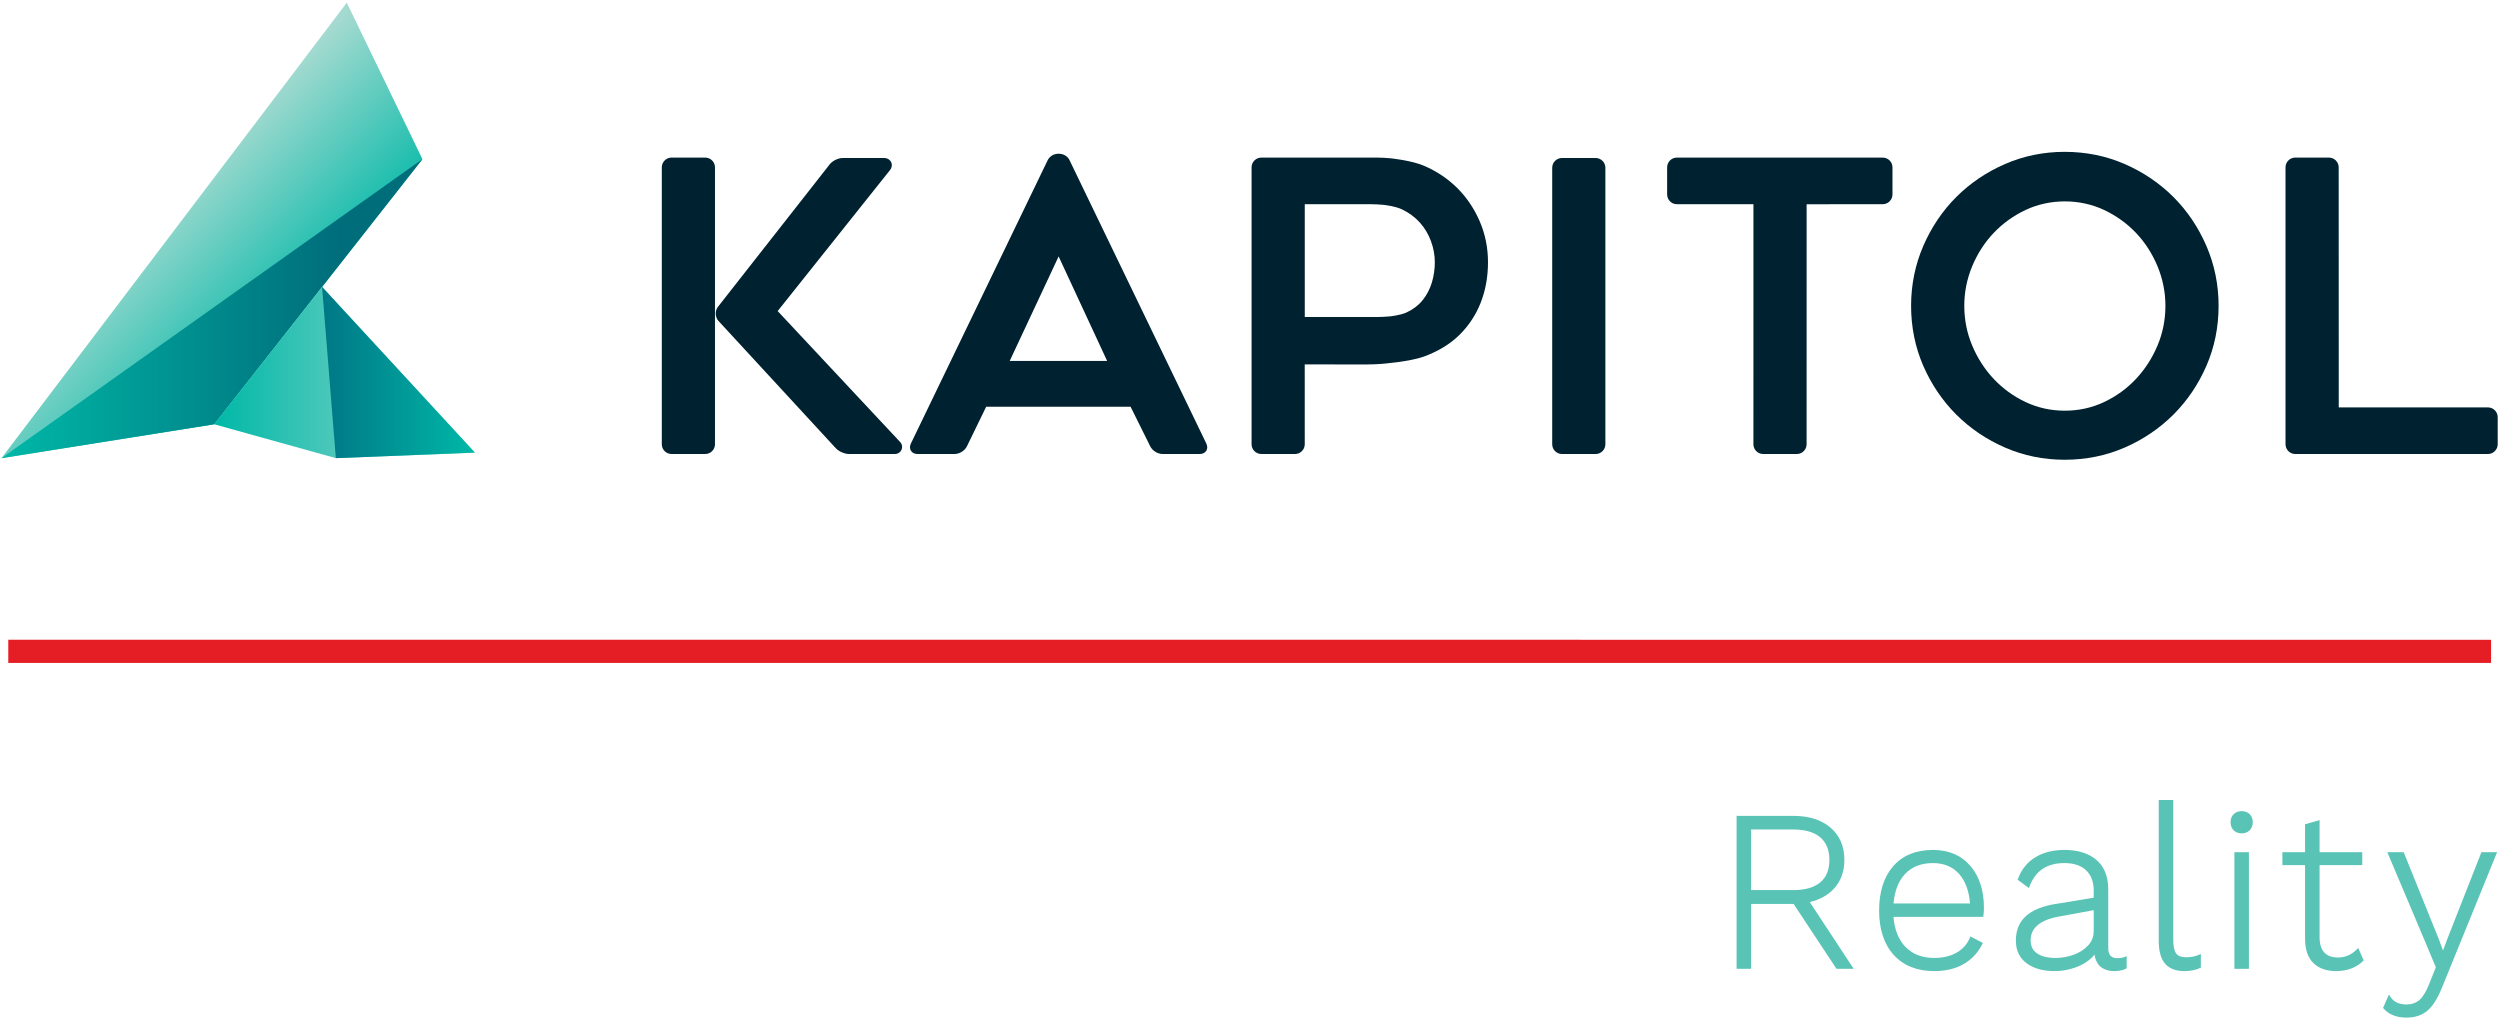
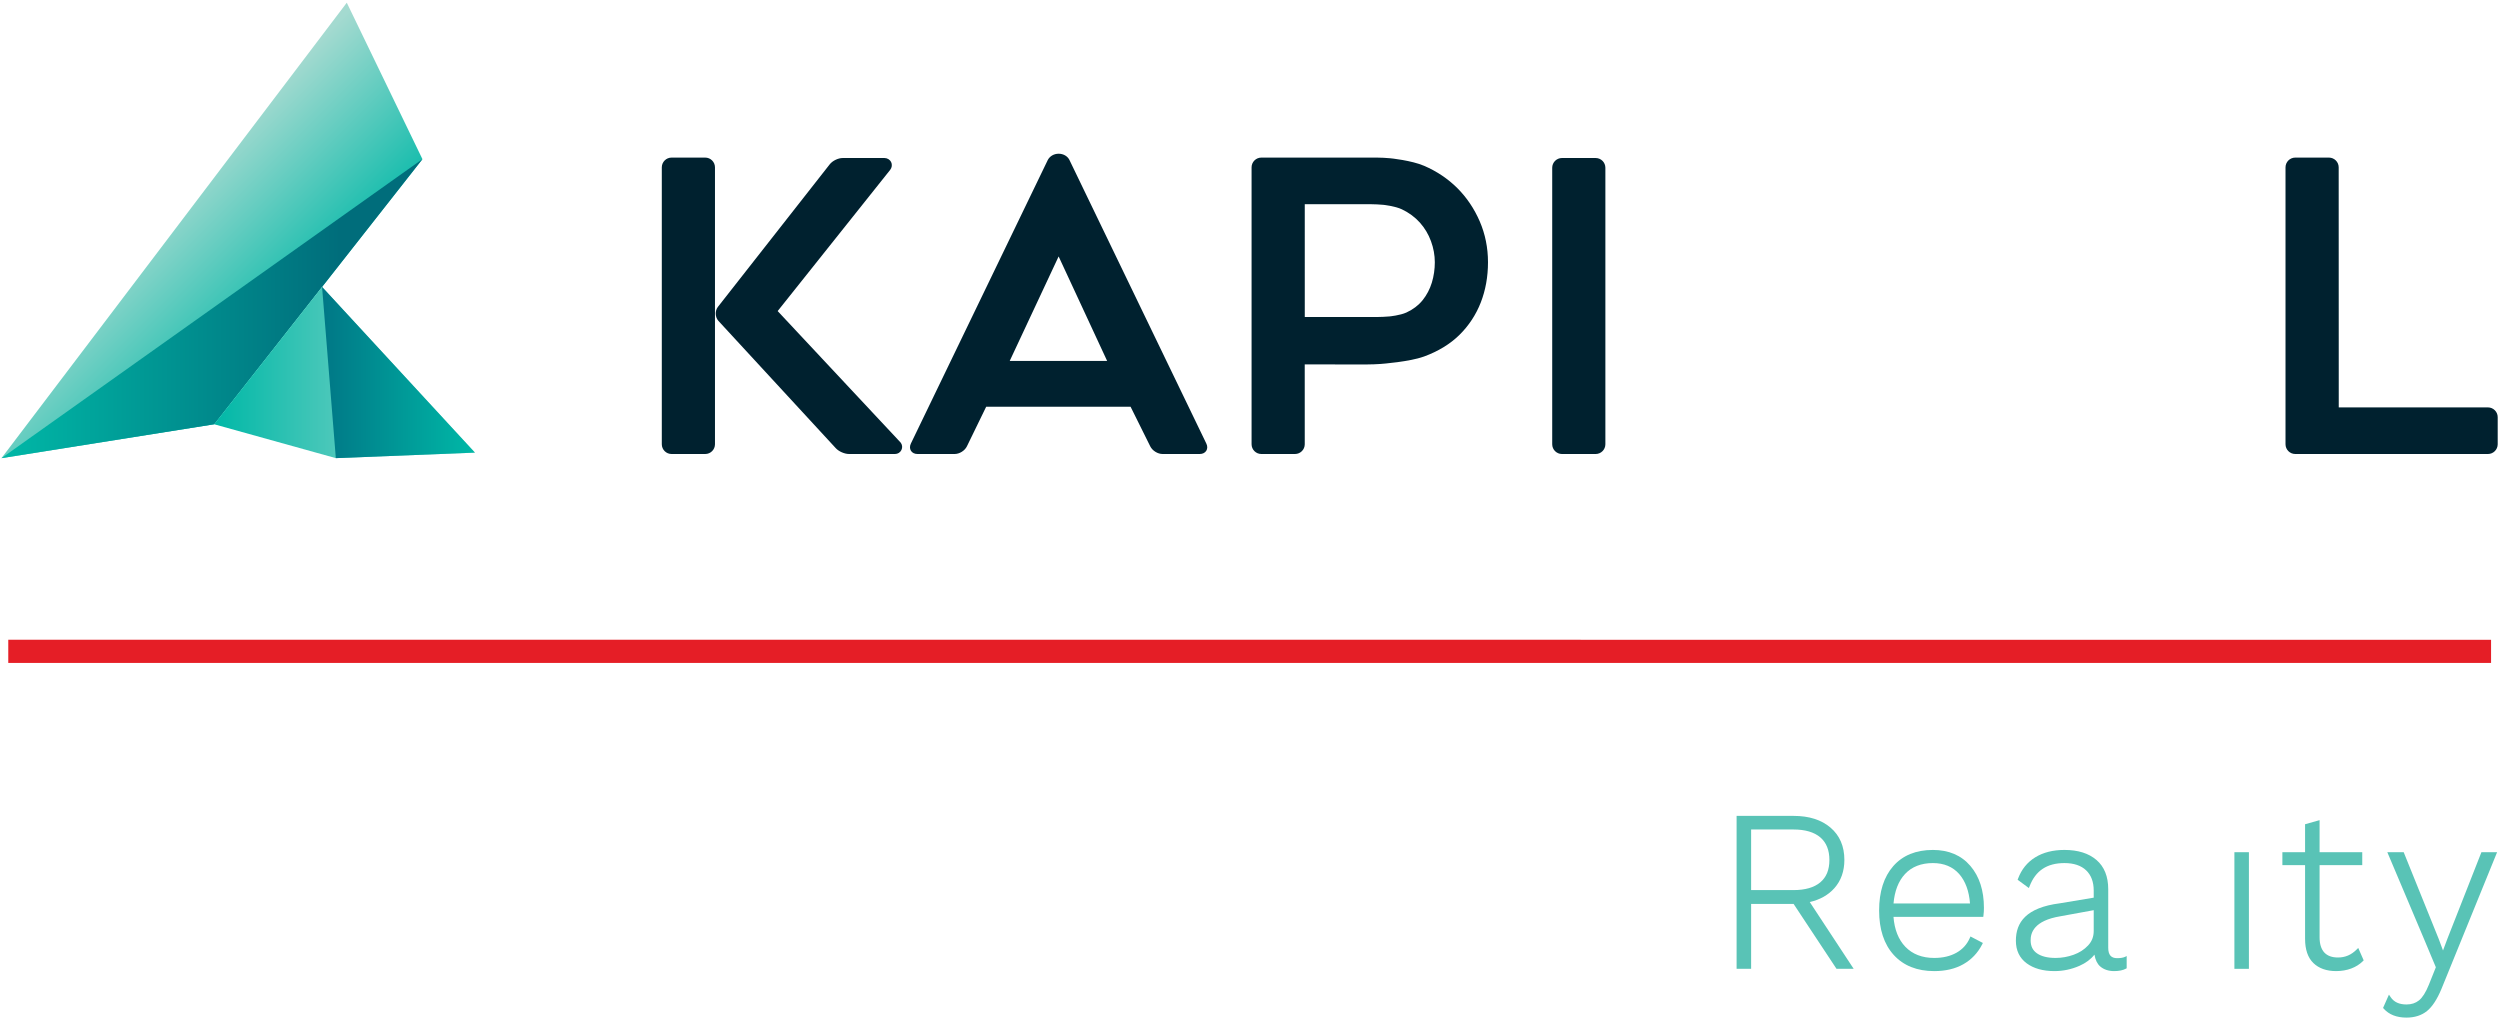
<svg xmlns="http://www.w3.org/2000/svg" width="448px" height="183px" viewBox="0 0 448 183" version="1.1">
  <title>logo-kapitol-reality</title>
  <defs>
    <linearGradient x1="66.054%" y1="24.327%" x2="36.738%" y2="56.046%" id="linearGradient-1">
      <stop stop-color="#00B8A7" offset="0%" />
      <stop stop-color="#A4DAD0" offset="100%" />
    </linearGradient>
    <linearGradient x1="0.002%" y1="50%" x2="100%" y2="50%" id="linearGradient-2">
      <stop stop-color="#00B8A7" offset="0%" />
      <stop stop-color="#006D7B" offset="80.653%" />
      <stop stop-color="#006D7B" offset="100%" />
    </linearGradient>
    <linearGradient x1="-0%" y1="50.001%" x2="99.999%" y2="50.001%" id="linearGradient-3">
      <stop stop-color="#00B8A7" offset="0%" />
      <stop stop-color="#A4DAD0" offset="100%" />
    </linearGradient>
    <linearGradient x1="99.999%" y1="50%" x2="-0.003%" y2="50%" id="linearGradient-4">
      <stop stop-color="#00B8A7" offset="0%" />
      <stop stop-color="#007786" offset="100%" />
    </linearGradient>
  </defs>
  <g id="logo-kapitol-reality" stroke="none" stroke-width="1" fill="none" fill-rule="evenodd">
    <g id="logo-kapitol-reality-dark-blue" fill-rule="nonzero">
      <path d="M126.375,81.357 L120.343,81.357 C119.379,81.357 118.595,80.571 118.595,79.607 L118.595,29.989 C118.595,29.023 119.379,28.241 120.343,28.241 L126.375,28.241 C127.34,28.241 128.124,29.023 128.124,29.989 L128.124,79.607 C128.124,80.571 127.34,81.357 126.375,81.357" id="path30" fill="#00212F" transform="translate(123.36, 54.799) scale(-1, 1) rotate(-180) translate(-123.36, -54.799) " />
      <path d="M161.387,30.373 L139.358,53.928 L159.518,79.229 C159.842,79.636 159.907,80.167 159.69,80.617 C159.469,81.075 159.005,81.357 158.479,81.357 L151.025,81.357 C150.199,81.357 149.191,80.868 148.681,80.217 L128.653,54.684 C128.087,53.964 128.134,52.829 128.754,52.155 L149.77,29.359 C150.319,28.763 151.343,28.315 152.155,28.315 L160.391,28.315 C160.885,28.315 161.326,28.592 161.539,29.039 C161.753,29.48 161.694,29.991 161.387,30.373" id="path34" fill="#00212F" transform="translate(144.962, 54.836) scale(-1, 1) rotate(-180) translate(-144.962, -54.836) " />
      <path d="M198.4,44.221 L180.938,44.219 L189.706,62.951 L198.4,44.221 Z M216.17,29.429 L191.626,80.273 C191.28,80.936 190.554,81.352 189.714,81.357 C188.882,81.357 188.138,80.936 187.77,80.247 L163.236,29.433 C163.01,28.976 163.011,28.5 163.239,28.128 C163.47,27.759 163.895,27.547 164.407,27.547 L171.07,27.547 C171.942,27.547 172.888,28.137 173.27,28.921 L176.724,36.017 L202.6,36.017 L206.127,28.915 C206.514,28.135 207.464,27.547 208.334,27.547 L215,27.547 C215.511,27.547 215.935,27.759 216.166,28.128 C216.396,28.499 216.398,28.972 216.17,29.429" id="path38" fill="#00212F" transform="translate(189.703, 54.452) scale(-1, 1) rotate(-180) translate(-189.703, -54.452) " />
      <path d="M257.12,62.602 C257.12,61.349 256.94,60.121 256.588,58.955 C256.23,57.787 255.674,56.727 254.936,55.806 C254.188,54.879 253.21,54.135 252.034,53.598 C250.882,53.074 249.021,52.897 249.001,52.895 C248.377,52.837 247.358,52.789 246.728,52.789 L233.816,52.795 L233.814,73.006 L245.625,73.005 C246.25,73.005 247.268,72.955 247.894,72.893 C247.916,72.891 249.997,72.674 251.229,72.082 C252.493,71.477 253.574,70.678 254.441,69.71 C255.305,68.745 255.976,67.625 256.432,66.381 C256.888,65.137 257.12,63.865 257.12,62.602 M265.172,69.922 L265.172,69.923 C264.189,72.197 262.841,74.201 261.168,75.875 C259.493,77.547 257.49,78.897 255.213,79.879 C252.925,80.866 249.148,81.237 249.11,81.239 C248.461,81.303 247.39,81.357 246.728,81.357 L226.03,81.357 C225.066,81.357 224.282,80.571 224.282,79.607 L224.282,29.989 C224.282,29.023 225.066,28.241 226.03,28.241 L232.062,28.241 C233.028,28.241 233.812,29.023 233.812,29.989 L233.808,44.293 L245.036,44.29 C245.694,44.29 246.758,44.329 247.408,44.378 C247.62,44.394 252.601,44.77 255.162,45.702 C257.722,46.637 259.868,47.943 261.537,49.59 C263.209,51.237 264.49,53.186 265.35,55.381 C266.21,57.581 266.649,60.011 266.649,62.602 C266.649,65.186 266.152,67.649 265.172,69.922" id="path42" fill="#00212F" transform="translate(245.466, 54.799) scale(-1, 1) rotate(-180) translate(-245.466, -54.799) " />
      <path d="M285.935,81.357 L279.906,81.357 C278.94,81.357 278.156,80.572 278.156,79.608 L278.156,30.062 C278.156,29.098 278.94,28.314 279.906,28.314 L285.935,28.314 C286.902,28.314 287.684,29.098 287.684,30.062 L287.684,79.608 C287.684,80.572 286.902,81.357 285.935,81.357" id="path46" fill="#00212F" transform="translate(282.92, 54.836) scale(-1, 1) rotate(-180) translate(-282.92, -54.836) " />
-       <path d="M337.381,81.357 L300.5,81.357 C299.536,81.357 298.751,80.571 298.751,79.607 L298.751,74.753 C298.751,73.789 299.536,73.005 300.5,73.005 L314.217,73.007 L314.212,29.989 C314.212,29.023 314.997,28.241 315.963,28.241 L321.993,28.241 C322.96,28.241 323.743,29.023 323.743,29.989 L323.747,72.997 L337.381,73.005 C338.347,73.005 339.131,73.789 339.131,74.753 L339.131,79.607 C339.131,80.571 338.347,81.357 337.381,81.357" id="path50" fill="#00212F" transform="translate(318.941, 54.799) scale(-1, 1) rotate(-180) translate(-318.941, -54.799) " />
-       <path d="M388.044,54.799 C388.044,52.307 387.566,49.903 386.616,47.654 C385.672,45.414 384.374,43.406 382.758,41.686 C381.142,39.965 379.223,38.574 377.056,37.551 C374.883,36.523 372.516,36.003 370.02,36.003 C367.524,36.003 365.158,36.523 362.984,37.551 C360.819,38.574 358.902,39.965 357.283,41.686 C355.666,43.407 354.368,45.414 353.426,47.654 C352.478,49.901 351.999,52.305 351.999,54.799 C351.999,57.243 352.478,59.634 353.424,61.906 C354.371,64.174 355.67,66.185 357.286,67.879 C358.906,69.575 360.822,70.953 362.984,71.973 C365.114,72.978 367.547,73.51 370.02,73.51 C372.496,73.51 374.927,72.978 377.056,71.973 C379.215,70.955 381.131,69.577 382.755,67.881 C384.374,66.182 385.672,64.173 386.616,61.907 C387.566,59.633 388.044,57.241 388.044,54.799 M395.396,65.505 L395.396,65.505 C393.951,68.854 391.96,71.811 389.478,74.294 C386.991,76.777 384.047,78.769 380.727,80.211 C377.403,81.657 373.79,82.389 369.983,82.389 C366.228,82.389 362.639,81.657 359.314,80.211 C355.99,78.766 353.046,76.774 350.563,74.294 C348.083,71.811 346.092,68.855 344.644,65.505 C343.2,62.159 342.468,58.557 342.468,54.799 C342.468,50.993 343.2,47.378 344.644,44.057 C346.094,40.729 348.084,37.785 350.563,35.305 C353.044,32.826 355.988,30.834 359.314,29.387 C362.639,27.942 366.228,27.21 369.983,27.21 C373.79,27.21 377.403,27.942 380.727,29.387 C384.052,30.833 386.998,32.825 389.478,35.305 C391.962,37.787 393.952,40.733 395.396,44.057 C396.842,47.379 397.572,50.994 397.572,54.799 C397.572,58.555 396.842,62.158 395.396,65.505" id="path54" fill="#00212F" transform="translate(370.02, 54.799) scale(-1, 1) rotate(-180) translate(-370.02, -54.799) " />
      <path d="M445.839,36.592 L419.105,36.59 L419.093,79.609 C419.093,80.572 418.309,81.357 417.345,81.357 L411.313,81.357 C410.349,81.357 409.564,80.572 409.564,79.609 L409.564,29.989 C409.564,29.025 410.349,28.241 411.313,28.241 L445.839,28.241 C446.803,28.241 447.588,29.025 447.588,29.989 L447.588,34.842 C447.588,35.808 446.803,36.592 445.839,36.592" id="path58" fill="#00212F" transform="translate(428.576, 54.799) scale(-1, 1) rotate(-180) translate(-428.576, -54.799) " />
      <polygon id="path78" fill="url(#linearGradient-1)" transform="translate(37.979, 41.293) scale(-1, 1) rotate(-180) translate(-37.979, -41.293) " points="0.259 0.481 38.377 6.557 75.7 54.069 62.144 82.104" />
      <polygon id="path100" fill="url(#linearGradient-2)" transform="translate(37.979, 55.31) scale(-1, 1) rotate(-180) translate(-37.979, -55.31) " points="0.259 28.516 38.377 34.592 75.7 82.104" />
      <polygon id="path120" fill="url(#linearGradient-3)" transform="translate(61.742, 66.756) scale(-1, 1) rotate(-180) translate(-61.742, -66.756) " points="38.376 57.484 60.181 51.415 85.108 52.404 57.713 82.097" />
      <polygon id="path140" fill="url(#linearGradient-4)" transform="translate(71.411, 66.755) scale(-1, 1) rotate(-180) translate(-71.411, -66.755) " points="60.181 51.412 85.108 52.401 57.713 82.097" />
      <polygon id="path152" fill="#E51E26" transform="translate(223.94, 116.723) scale(-1, 1) rotate(-180) translate(-223.94, -116.723) " points="1.482 114.648 446.399 114.644 446.399 118.799 1.482 118.801" />
      <path d="M328.734,160.678 C329.913,162.012 330.512,163.713 330.512,165.725 C330.512,168.161 329.68,170.106 328.032,171.51 C326.402,172.906 324.186,173.613 321.445,173.613 L311.198,173.613 L311.198,146.209 L313.801,146.209 L313.801,157.838 L321.414,157.838 L329.102,146.209 L332.178,146.209 L324.309,158.176 C326.15,158.598 327.64,159.441 328.734,160.678 M313.801,171.177 L321.405,171.177 C323.493,171.177 325.109,170.701 326.204,169.76 C327.284,168.832 327.829,167.473 327.829,165.725 C327.829,163.952 327.298,162.642 326.204,161.714 C325.109,160.786 323.493,160.318 321.405,160.318 L313.801,160.318 L313.801,171.177 Z" id="path156" fill="#59C3B6" transform="translate(321.688, 159.911) scale(-1, 1) rotate(-180) translate(-321.688, -159.911) " />
      <path d="M346.372,174.021 C343.346,174.021 340.956,173.045 339.268,171.117 C337.588,169.204 336.738,166.531 336.738,163.167 C336.738,159.8 337.616,157.12 339.354,155.208 C341.096,153.285 343.54,152.308 346.616,152.308 C348.632,152.308 350.394,152.721 351.838,153.547 C353.291,154.371 354.422,155.567 355.206,157.099 L355.331,157.351 L353.107,158.516 L352.986,158.232 C352.495,157.107 351.698,156.22 350.604,155.604 C349.502,154.983 348.16,154.667 346.616,154.667 C344.455,154.667 342.712,155.337 341.434,156.671 C340.2,157.957 339.488,159.755 339.312,162.028 L355.403,162.028 L355.435,162.275 C355.494,162.716 355.52,163.18 355.52,163.653 C355.52,166.747 354.706,169.268 353.094,171.155 C351.472,173.057 349.214,174.021 346.372,174.021 M346.372,171.667 C348.362,171.667 349.956,171 351.099,169.691 C352.207,168.416 352.855,166.648 353.026,164.424 L339.318,164.424 C339.511,166.669 340.204,168.443 341.375,169.704 C342.586,171.004 344.27,171.667 346.372,171.667" id="path160" fill="#59C3B6" transform="translate(346.129, 163.165) scale(-1, 1) rotate(-180) translate(-346.129, -163.165) " />
      <polygon id="path162" fill="#59C3B6" transform="translate(401.705, 163.165) scale(-1, 1) rotate(-180) translate(-401.705, -163.165) " points="400.404 152.716 403.005 152.716 403.005 173.615 400.404 173.615" />
-       <path d="M401.706,149.337 C401.116,149.337 400.63,149.152 400.266,148.788 C399.9,148.419 399.716,147.936 399.716,147.343 C399.716,146.753 399.9,146.271 400.266,145.901 C400.63,145.536 401.116,145.353 401.706,145.353 C402.295,145.353 402.783,145.536 403.147,145.901 C403.511,146.271 403.696,146.756 403.696,147.343 C403.696,147.936 403.511,148.419 403.147,148.788 C402.783,149.152 402.295,149.337 401.706,149.337" id="path166" fill="#59C3B6" transform="translate(401.706, 147.345) scale(-1, 1) rotate(-180) translate(-401.706, -147.345) " />
      <path d="M422.302,150.829 C421.343,149.869 420.254,149.406 418.962,149.406 C417.885,149.406 417.062,149.711 416.507,150.31 C415.954,150.918 415.67,151.833 415.67,153.025 L415.67,165.961 L423.315,165.961 L423.315,168.274 L415.67,168.274 L415.67,174.019 L413.069,173.289 L413.069,168.274 L409.003,168.274 L409.003,165.961 L413.069,165.961 L413.069,152.742 C413.069,150.829 413.569,149.369 414.558,148.411 C415.545,147.453 416.918,146.97 418.638,146.97 C419.614,146.97 420.525,147.129 421.343,147.434 C422.163,147.745 422.87,148.19 423.438,148.757 L423.571,148.897 L422.595,151.121 L422.302,150.829 Z" id="path170" fill="#59C3B6" transform="translate(416.287, 160.495) scale(-1, 1) rotate(-180) translate(-416.287, -160.495) " />
      <path d="M444.671,182.354 L438.62,166.962 L437.788,164.742 L437.035,166.765 L430.741,182.354 L427.807,182.354 L434.437,166.674 L436.504,161.735 L435.248,158.593 C434.699,157.233 434.104,156.297 433.483,155.797 C432.865,155.306 432.133,155.067 431.241,155.067 C429.921,155.067 428.985,155.503 428.387,156.405 L428.099,156.831 L427.045,154.446 L427.167,154.311 C428.112,153.249 429.485,152.714 431.241,152.714 C432.708,152.714 433.947,153.109 434.916,153.893 C435.873,154.666 436.748,156.013 437.523,157.89 L447.48,182.354 L444.671,182.354 Z" id="path174" fill="#59C3B6" transform="translate(437.263, 167.534) scale(-1, 1) rotate(-180) translate(-437.263, -167.534) " />
-       <path d="M394.393,146.435 L394.293,146.391 C393.825,146.179 393.407,146.035 393.051,145.963 C392.687,145.886 392.241,145.846 391.723,145.846 C390.899,145.846 390.313,146.067 389.976,146.508 C389.625,146.966 389.449,147.799 389.449,148.979 L389.449,174.023 L386.848,174.023 L386.848,148.776 C386.848,146.948 387.225,145.579 387.973,144.707 C388.729,143.819 389.895,143.364 391.439,143.364 C392.501,143.364 393.447,143.554 394.244,143.919 L394.384,143.986 L394.393,144.059 L394.393,146.435 Z" id="path178" fill="#59C3B6" transform="translate(390.621, 158.694) scale(-1, 1) rotate(-180) translate(-390.621, -158.694) " />
      <path d="M381.1,155.01 L380.844,154.878 C380.507,154.713 380.011,154.627 379.386,154.627 C378.3,154.627 377.795,155.221 377.795,156.499 L377.795,166.989 C377.795,169.259 377.084,171.023 375.684,172.225 C374.294,173.419 372.366,174.022 369.95,174.022 C367.902,174.022 366.14,173.577 364.718,172.698 C363.287,171.815 362.246,170.529 361.634,168.875 L361.558,168.678 L363.574,167.193 L363.71,167.535 C364.782,170.315 366.824,171.667 369.95,171.667 C371.628,171.667 372.939,171.226 373.839,170.362 C374.739,169.502 375.194,168.286 375.194,166.747 L375.194,165.469 L369.128,164.459 C363.083,163.685 361.246,161.046 361.246,157.761 C361.246,156.018 361.895,154.654 363.174,153.709 C364.424,152.781 366.1,152.309 368.162,152.309 C369.706,152.309 371.21,152.629 372.628,153.25 C373.771,153.754 374.676,154.429 375.324,155.258 C375.487,154.307 375.834,153.601 376.35,153.15 C376.999,152.593 377.842,152.309 378.854,152.309 C379.736,152.309 380.458,152.462 380.988,152.755 L381.1,152.817 L381.1,155.01 Z M375.194,159.507 C375.194,158.489 374.87,157.639 374.194,156.914 C373.511,156.175 372.636,155.613 371.602,155.239 C370.558,154.862 369.467,154.667 368.364,154.667 C366.938,154.667 365.811,154.942 365.028,155.491 C364.263,156.023 363.907,156.765 363.89,157.761 C363.862,159.193 364.515,161.358 369.215,162.133 L375.194,163.226 L375.194,159.507 Z" id="path182" fill="#59C3B6" transform="translate(371.173, 163.165) scale(-1, 1) rotate(-180) translate(-371.173, -163.165) " />
    </g>
  </g>
</svg>